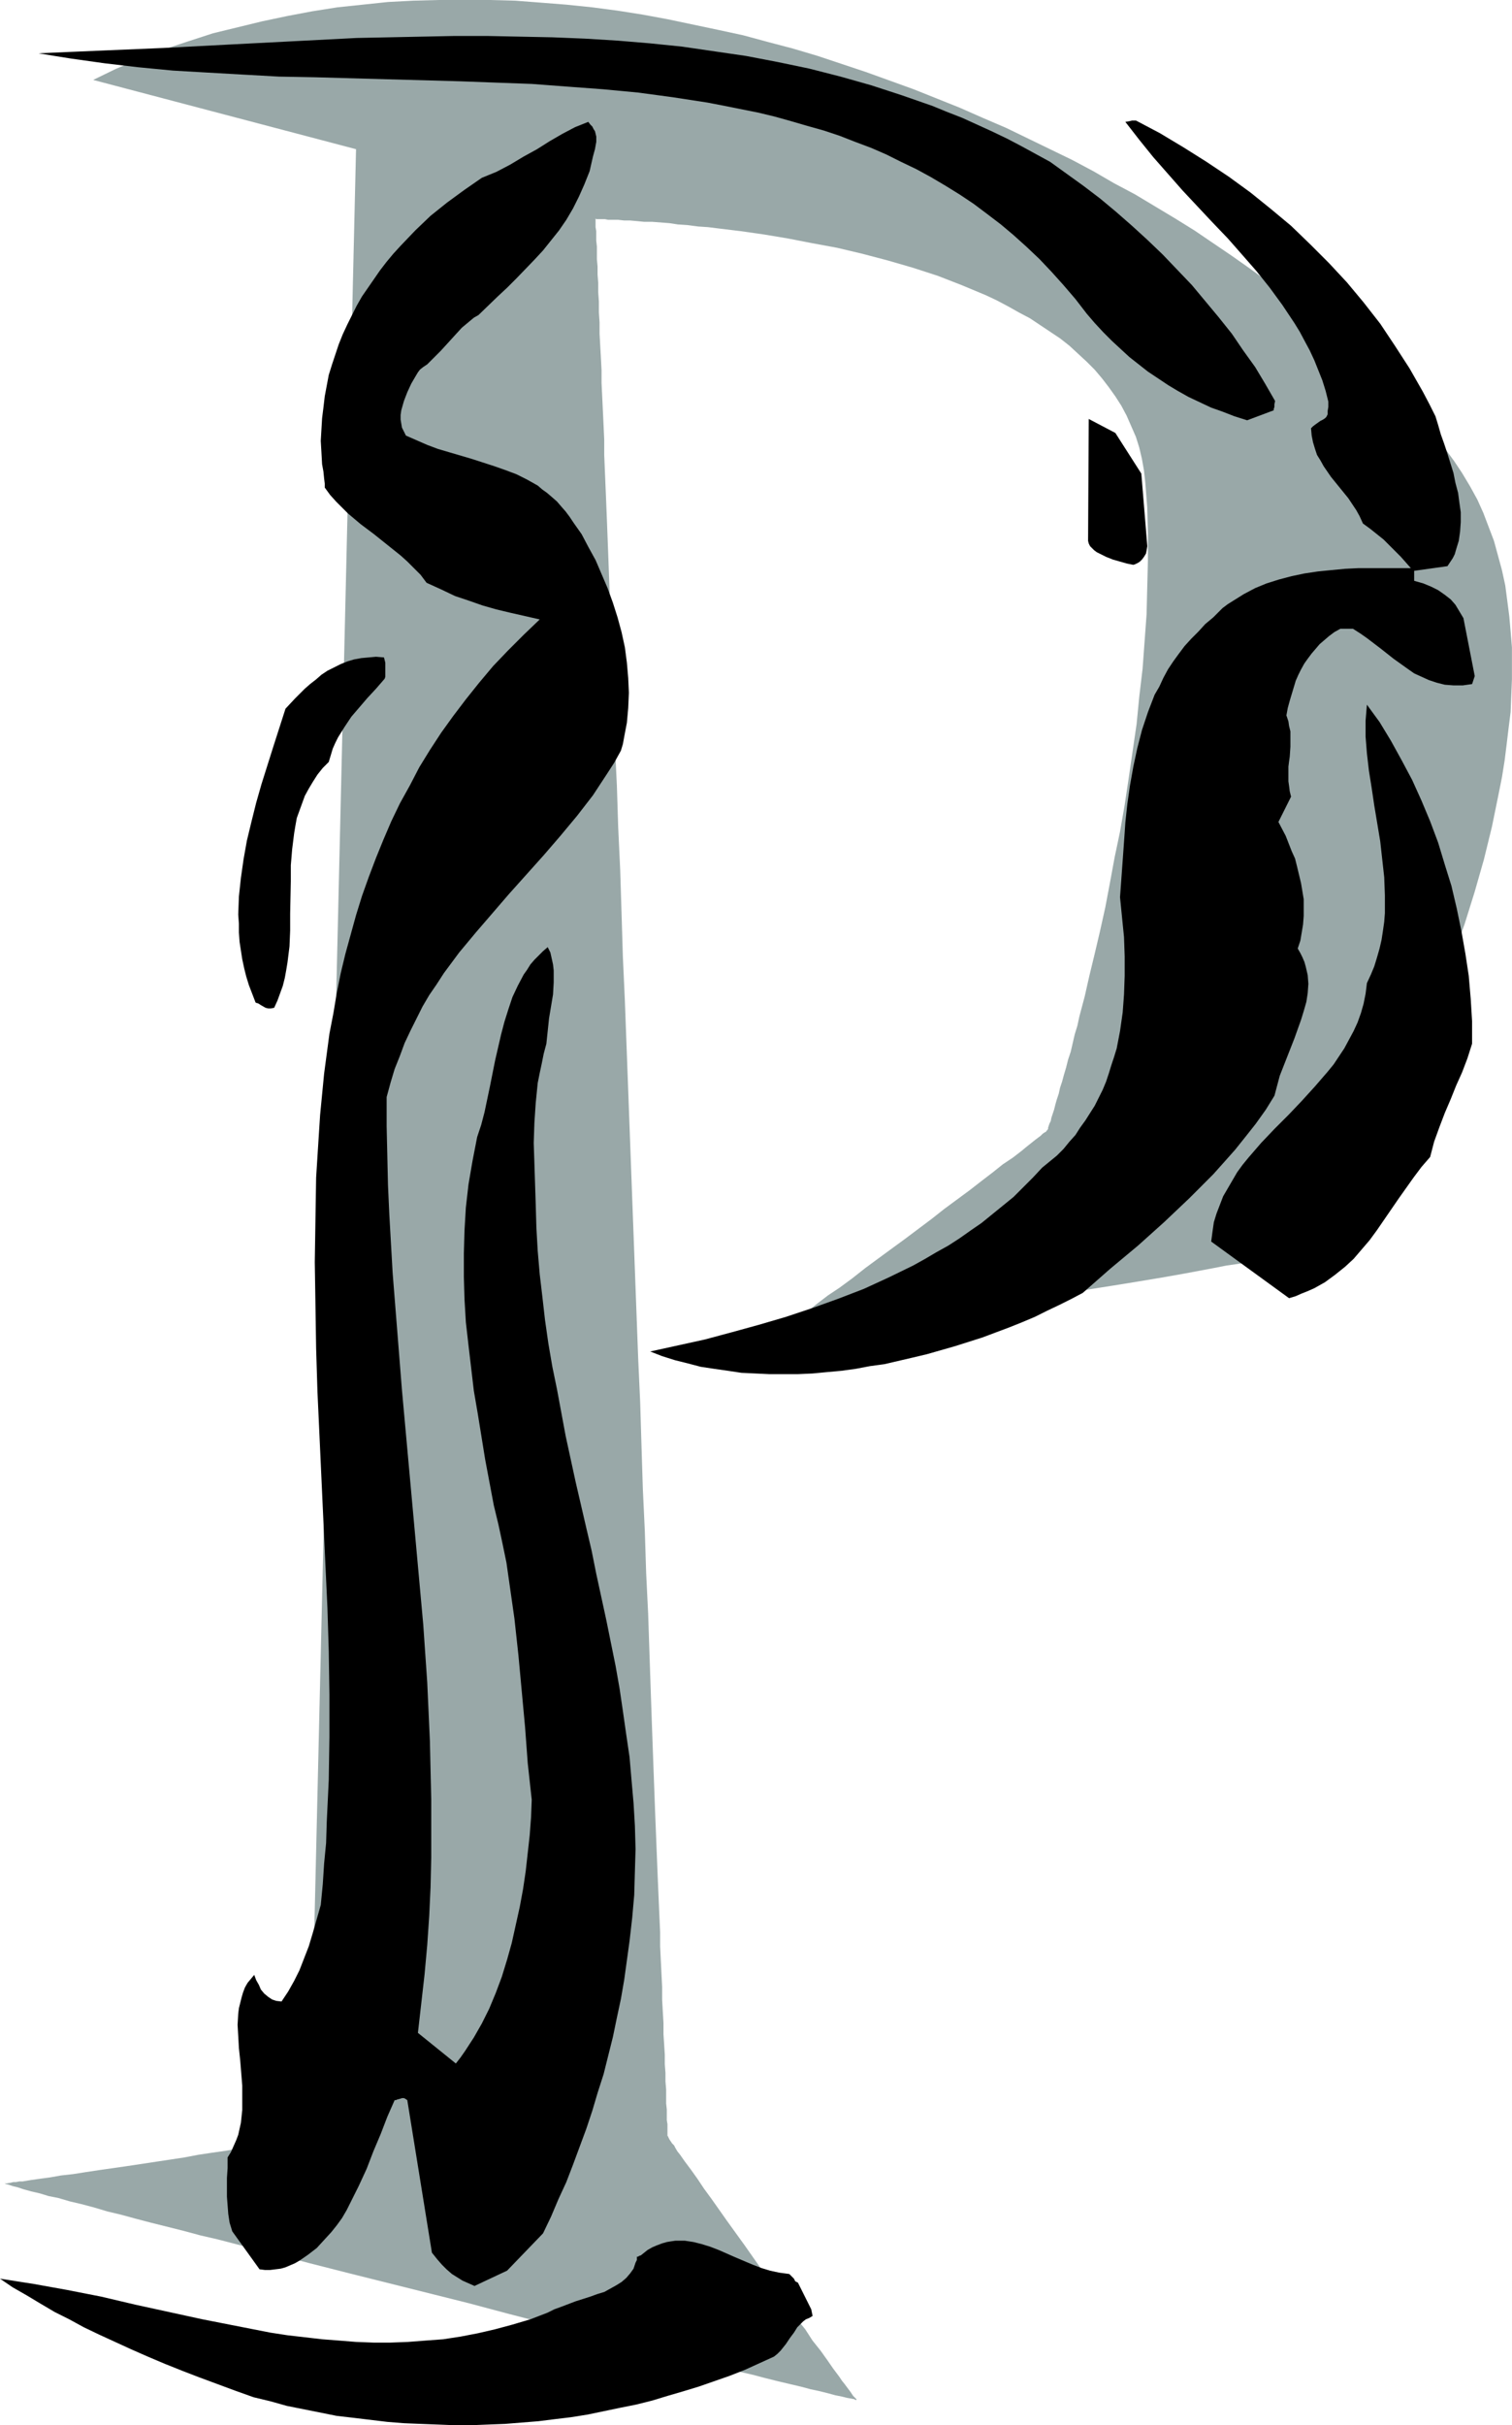
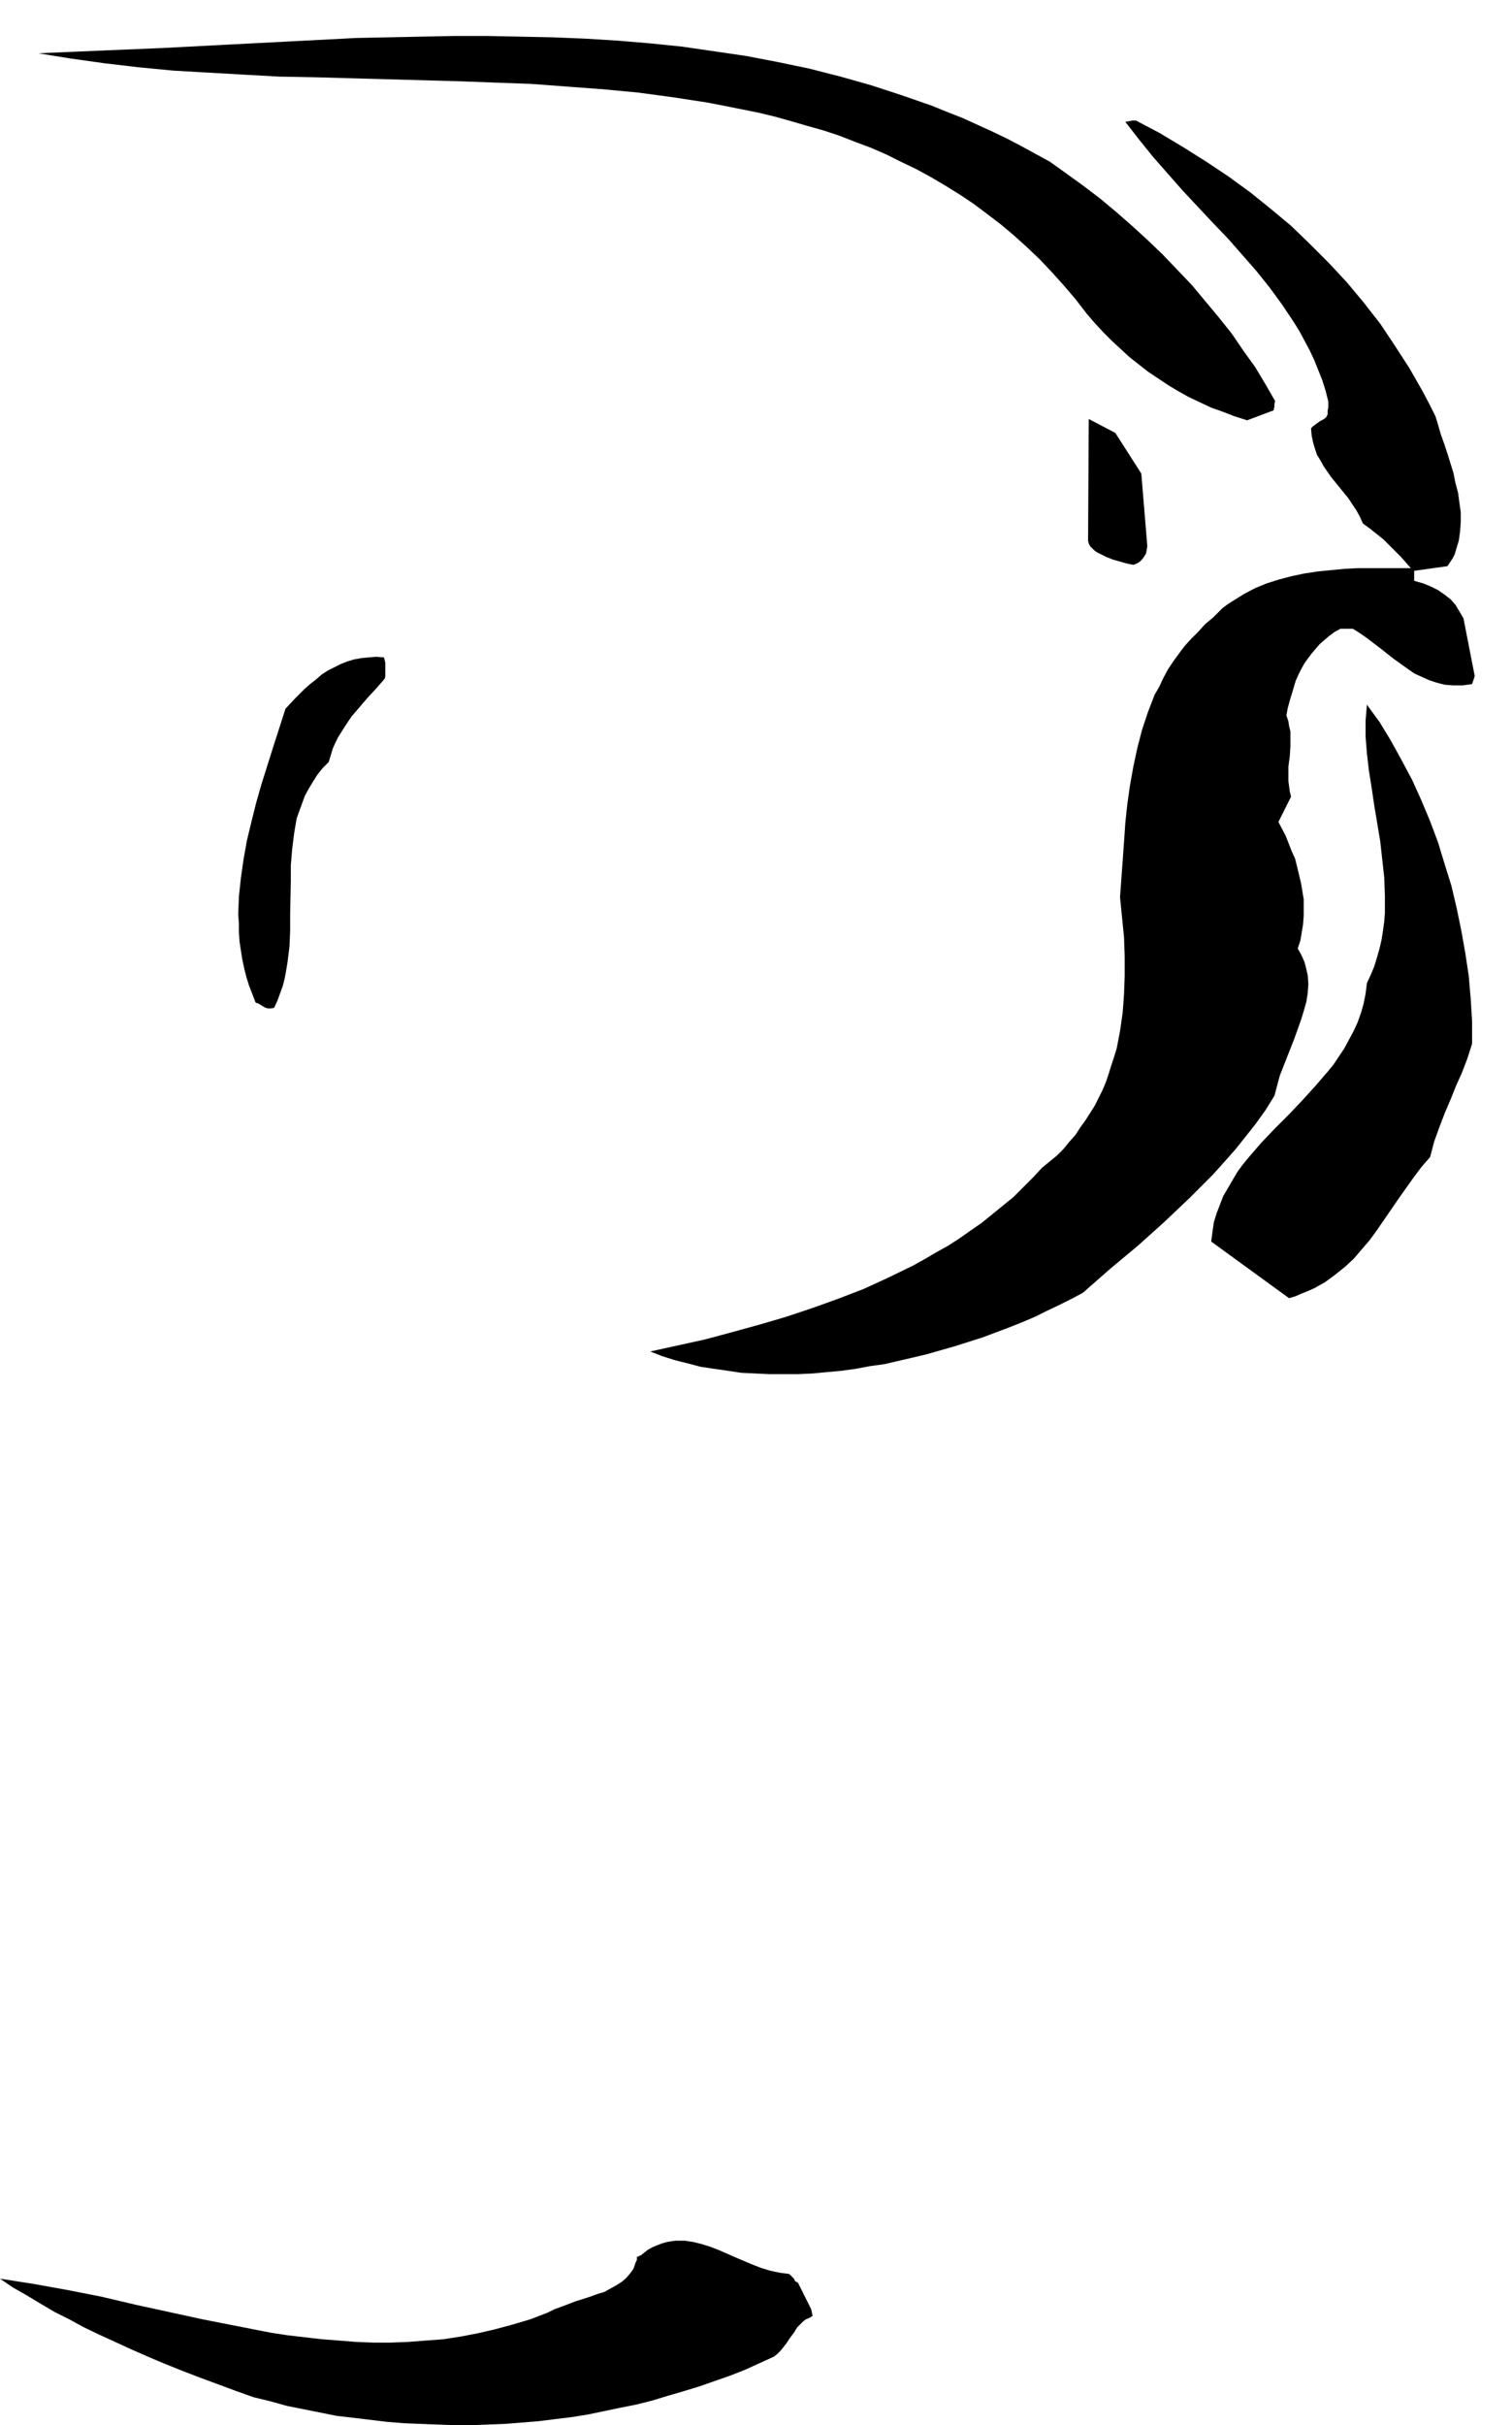
<svg xmlns="http://www.w3.org/2000/svg" xmlns:ns1="http://sodipodi.sourceforge.net/DTD/sodipodi-0.dtd" xmlns:ns2="http://www.inkscape.org/namespaces/inkscape" version="1.0" width="97.115mm" height="155.668mm" id="svg8" ns1:docname="Sketchy P.wmf">
  <ns1:namedview id="namedview8" pagecolor="#ffffff" bordercolor="#000000" borderopacity="0.25" ns2:showpageshadow="2" ns2:pageopacity="0.0" ns2:pagecheckerboard="0" ns2:deskcolor="#d1d1d1" ns2:document-units="mm" />
  <defs id="defs1">
    <pattern id="WMFhbasepattern" patternUnits="userSpaceOnUse" width="6" height="6" x="0" y="0" />
  </defs>
-   <path style="fill:#99a8a8;fill-opacity:1;fill-rule:evenodd;stroke:none" d="M 22.617,19.391 86.431,36.196 75.122,518.223 v 0 h -0.162 l -0.323,0.162 H 74.315 l -0.485,0.162 -0.646,0.162 h -0.646 l -0.646,0.162 -0.808,0.162 -0.808,0.162 -2.1,0.323 -2.262,0.485 -2.585,0.323 -2.585,0.485 -3.07,0.485 -2.908,0.485 -3.393,0.485 -3.231,0.485 -3.393,0.646 -13.894,2.101 -3.393,0.485 -3.393,0.485 -3.231,0.485 -3.07,0.485 -2.908,0.323 -2.746,0.485 -2.423,0.323 -2.262,0.323 -1.939,0.323 H 4.685 L 3.877,529.372 H 3.231 l -0.646,0.162 -0.969,0.162 H 0.969 v 0 H 1.131 l 0.323,0.162 0.646,0.162 0.969,0.323 1.292,0.323 1.454,0.485 1.777,0.485 2.1,0.485 2.1,0.646 2.423,0.485 2.746,0.808 2.746,0.646 3.07,0.808 3.231,0.97 3.393,0.808 3.554,0.97 3.716,0.97 3.877,0.97 3.877,0.97 4.2,1.131 4.2,0.97 4.362,1.131 4.362,1.131 4.523,1.131 9.209,2.424 9.532,2.424 9.693,2.424 9.693,2.424 9.693,2.424 9.693,2.585 9.37,2.424 9.209,2.262 4.685,1.131 4.362,1.131 4.362,1.131 4.2,0.97 4.039,0.97 4.039,1.131 3.877,0.97 3.716,0.808 3.554,0.97 3.554,0.808 3.07,0.808 3.231,0.808 2.746,0.646 2.746,0.646 2.423,0.646 2.262,0.485 1.939,0.485 1.777,0.485 1.616,0.323 1.292,0.323 0.969,0.162 0.808,0.162 0.162,0.162 h 0.162 0.162 v 0 -0.162 l -0.162,-0.162 -0.323,-0.323 -0.323,-0.323 -0.323,-0.485 -0.323,-0.485 -0.485,-0.646 -0.485,-0.646 -0.485,-0.646 -0.646,-0.808 -0.646,-0.97 -1.454,-1.939 -1.454,-2.101 -1.616,-2.262 -1.939,-2.424 -1.777,-2.747 -2.1,-2.585 -1.939,-2.909 -2.1,-2.909 -4.362,-5.979 -4.2,-5.979 -2.1,-2.909 -2.1,-2.909 -1.939,-2.747 -1.939,-2.747 -1.777,-2.424 -1.616,-2.424 -1.616,-2.262 -1.454,-1.939 -1.131,-1.616 -0.646,-0.808 -0.485,-0.808 -0.323,-0.646 -0.485,-0.485 -0.323,-0.485 -0.323,-0.485 -0.162,-0.323 -0.162,-0.323 v -0.162 h -0.162 v -0.323 -0.323 -1.293 -0.97 l -0.162,-0.97 v -1.293 -1.293 l -0.162,-1.454 v -1.616 -1.778 l -0.162,-1.939 v -2.101 l -0.162,-2.101 v -2.262 l -0.162,-2.585 -0.162,-2.424 v -2.747 l -0.162,-2.747 -0.162,-2.909 v -3.07 l -0.162,-3.232 -0.162,-3.232 -0.162,-3.393 v -3.393 l -0.162,-3.555 -0.162,-3.717 -0.162,-3.717 -0.162,-3.878 -0.162,-4.04 -0.162,-4.04 -0.162,-4.04 -0.162,-4.201 -0.323,-8.726 -0.323,-8.888 -0.323,-9.211 -0.323,-9.534 -0.323,-9.695 -0.485,-9.857 -0.323,-10.18 -0.485,-10.342 -0.323,-10.342 -0.323,-10.665 -0.485,-10.665 -0.808,-21.653 -0.808,-21.653 -0.808,-21.815 -0.808,-21.653 -0.485,-10.665 -0.323,-10.665 -0.323,-10.342 -0.485,-10.342 -0.323,-10.18 -0.485,-9.857 -0.323,-9.857 -0.323,-9.372 -0.323,-9.211 -0.323,-9.049 -0.323,-8.726 -0.162,-4.201 -0.162,-4.201 -0.162,-4.04 -0.162,-3.878 -0.162,-3.878 -0.162,-3.878 v -3.717 l -0.162,-3.555 -0.162,-3.393 -0.162,-3.393 -0.162,-3.393 v -3.07 l -0.162,-3.07 -0.162,-2.909 -0.162,-2.909 v -2.747 l -0.162,-2.424 v -2.585 l -0.162,-2.262 v -2.262 l -0.162,-2.101 v -1.939 l -0.162,-1.778 v -1.616 -1.454 l -0.162,-1.454 v -1.131 -1.131 l -0.162,-0.97 v -1.293 -0.485 -0.323 l 0.162,0.162 h 0.162 0.485 0.646 0.808 l 0.808,0.162 h 1.131 1.292 l 1.454,0.162 h 1.454 l 1.777,0.162 1.616,0.162 h 1.939 l 2.1,0.162 2.1,0.162 2.1,0.323 2.423,0.162 2.423,0.323 2.423,0.162 2.585,0.323 5.331,0.646 5.654,0.808 5.816,0.97 5.816,1.131 6.139,1.131 6.139,1.454 6.139,1.616 6.139,1.778 5.977,1.939 5.816,2.262 5.816,2.424 2.746,1.293 2.746,1.454 2.585,1.454 2.746,1.454 2.423,1.616 2.423,1.616 2.423,1.616 2.262,1.778 2.1,1.939 2.1,1.939 1.939,1.939 1.777,2.101 1.616,2.101 1.616,2.262 1.454,2.262 1.292,2.424 1.131,2.585 1.131,2.585 0.808,2.585 0.646,2.747 0.485,2.747 0.323,2.909 0.485,6.14 0.162,6.302 v 6.464 l -0.162,6.464 -0.162,6.625 -0.485,6.625 -0.485,6.625 -0.808,6.787 -0.646,6.625 -0.969,6.625 -0.969,6.625 -0.969,6.464 -1.131,6.464 -1.292,6.14 -1.131,6.14 -1.131,5.979 -1.292,5.817 -1.292,5.494 -1.292,5.333 -1.131,5.009 -1.292,4.848 -0.485,2.262 -0.646,2.101 -0.485,2.101 -0.485,2.101 -0.646,1.939 -0.485,1.939 -0.485,1.616 -0.485,1.778 -0.485,1.454 -0.323,1.454 -0.485,1.454 -0.323,1.131 -0.323,1.293 -0.323,0.97 -0.323,0.97 -0.162,0.808 -0.323,0.646 -0.162,0.485 -0.162,0.485 v 0.323 l -0.162,0.162 v 0 0.162 h -0.162 l -0.162,0.323 -0.323,0.162 -0.485,0.323 -0.485,0.485 -0.646,0.485 -0.646,0.485 -0.808,0.646 -0.808,0.646 -0.808,0.646 -0.969,0.808 -2.1,1.616 -2.423,1.616 -2.423,1.939 -2.746,2.101 -2.908,2.262 -3.07,2.262 -3.07,2.262 -3.07,2.424 -6.462,4.848 -6.624,4.848 -3.07,2.262 -3.07,2.424 -3.07,2.262 -2.908,1.939 -2.746,2.101 -2.423,1.939 -2.423,1.616 -0.969,0.808 -1.131,0.646 -0.969,0.808 -0.808,0.646 -0.808,0.646 -0.808,0.485 -0.646,0.485 -0.646,0.323 -0.485,0.485 -0.485,0.162 -0.323,0.323 -0.162,0.162 h -0.162 v 0 h 0.323 0.485 l 0.646,-0.162 h 0.808 l 0.969,-0.162 1.131,-0.162 1.292,-0.162 1.454,-0.323 1.616,-0.162 1.616,-0.323 1.939,-0.323 1.939,-0.323 2.1,-0.323 2.1,-0.323 2.423,-0.323 2.262,-0.485 2.585,-0.323 2.585,-0.485 2.585,-0.485 5.654,-0.97 5.654,-0.808 5.977,-1.131 6.139,-0.97 12.44,-2.101 12.44,-2.262 6.139,-0.97 5.977,-0.97 5.816,-0.97 5.493,-0.97 2.585,-0.485 2.585,-0.485 2.585,-0.485 2.423,-0.485 2.262,-0.323 2.1,-0.323 2.1,-0.485 1.939,-0.323 1.939,-0.323 1.616,-0.323 1.616,-0.323 1.454,-0.162 1.292,-0.323 1.131,-0.162 0.969,-0.162 0.808,-0.162 0.646,-0.162 0.485,-0.162 h 0.323 l 0.162,-0.162 v 0 l 0.162,-0.323 0.323,-0.323 0.323,-0.646 0.485,-0.808 0.646,-0.97 0.646,-1.131 0.808,-1.131 0.646,-1.454 0.969,-1.616 0.969,-1.616 1.131,-1.939 0.969,-1.939 1.292,-2.101 1.131,-2.262 1.292,-2.424 1.292,-2.424 1.292,-2.585 1.454,-2.747 1.292,-2.747 1.454,-2.909 1.454,-2.909 1.454,-3.232 1.454,-3.232 2.908,-6.464 2.908,-6.948 2.908,-7.11 2.585,-7.433 2.746,-7.595 2.423,-7.756 2.262,-7.918 1.939,-7.918 1.616,-7.918 0.808,-4.04 0.646,-4.04 0.485,-3.878 0.485,-4.04 0.485,-3.878 0.162,-4.04 0.162,-3.878 v -3.878 -3.878 l -0.323,-3.878 -0.323,-3.717 -0.485,-3.717 -0.485,-3.717 -0.808,-3.717 -0.969,-3.555 -0.969,-3.555 -1.292,-3.393 -1.292,-3.393 -1.454,-3.232 -1.777,-3.232 -1.939,-3.232 -1.939,-2.909 -2.262,-3.07 -2.423,-3.07 -2.585,-3.07 -2.746,-3.07 -2.908,-3.07 -2.908,-3.232 -3.231,-3.07 -3.393,-3.232 -3.393,-3.07 -3.716,-3.232 -3.716,-3.07 -3.877,-3.232 -4.039,-3.07 -4.2,-3.07 -4.2,-3.07 -4.362,-3.07 -4.524,-3.07 -4.523,-3.07 -4.685,-2.909 -4.847,-2.909 -4.847,-2.909 -5.17,-2.747 -5.008,-2.909 -5.17,-2.747 -5.331,-2.585 -5.331,-2.585 -5.331,-2.585 -5.654,-2.424 -5.493,-2.424 -5.654,-2.262 -5.654,-2.262 -5.816,-2.101 -5.816,-2.101 -5.816,-1.939 -5.816,-1.939 -5.977,-1.778 -6.139,-1.616 -5.977,-1.616 -5.977,-1.293 -6.139,-1.293 -6.139,-1.293 L 156.061,3.555 149.922,2.585 143.783,1.778 137.482,1.131 131.343,0.646 125.042,0.162 118.903,0 h -6.139 -6.301 l -6.139,0.162 -6.139,0.323 -6.139,0.646 -6.139,0.646 -6.139,0.97 -5.977,1.131 -6.139,1.293 -5.977,1.454 -5.977,1.454 -5.977,1.939 -5.816,1.939 -5.816,2.262 -5.816,2.424 z" id="path1" />
  <path style="fill:#000000;fill-opacity:1;fill-rule:evenodd;stroke:none" d="m 357.356,253.213 v -5.494 l -0.323,-5.332 -0.485,-5.656 -0.808,-5.333 -0.969,-5.494 -1.131,-5.494 -1.292,-5.494 -1.616,-5.171 -1.616,-5.333 -1.939,-5.171 -2.1,-5.009 -2.262,-5.009 -2.585,-4.848 -2.585,-4.686 -2.746,-4.525 -3.07,-4.201 -0.162,1.939 -0.162,1.939 v 3.878 l 0.323,4.04 0.485,4.201 0.646,4.04 0.646,4.363 1.454,8.726 0.485,4.363 0.485,4.363 0.162,4.363 v 4.363 l -0.162,2.101 -0.323,2.262 -0.323,2.101 -0.485,2.101 -0.646,2.262 -0.646,2.101 -0.808,1.939 -0.969,2.101 -0.323,2.585 -0.485,2.424 -0.646,2.262 -0.808,2.262 -0.969,2.101 -1.131,2.101 -1.131,2.101 -1.292,1.939 -1.292,1.939 -1.454,1.778 -3.07,3.555 -3.231,3.555 -3.231,3.393 -3.393,3.393 -3.231,3.393 -3.07,3.555 -1.454,1.778 -1.292,1.778 -1.131,1.939 -1.131,1.939 -1.131,1.939 -0.808,2.101 -0.808,2.101 -0.646,2.101 -0.323,2.262 -0.323,2.424 18.902,13.735 1.616,-0.485 1.454,-0.646 1.616,-0.646 1.454,-0.646 2.585,-1.454 2.423,-1.778 2.423,-1.939 2.1,-1.939 1.939,-2.262 1.939,-2.262 1.777,-2.424 1.777,-2.585 3.554,-5.171 3.554,-5.009 1.939,-2.585 2.1,-2.424 0.969,-3.717 1.292,-3.555 1.292,-3.393 1.454,-3.393 1.292,-3.232 1.454,-3.232 1.292,-3.393 z" id="path2" />
  <path style="fill:#000000;fill-opacity:1;fill-rule:evenodd;stroke:none" d="m 358.003,164.015 -2.746,-14.058 -0.969,-1.616 -0.969,-1.616 -1.131,-1.293 -1.454,-1.131 -1.616,-1.131 -1.616,-0.808 -1.939,-0.808 -2.262,-0.646 v -2.424 l 8.078,-1.131 0.646,-0.97 0.646,-0.97 0.485,-0.97 0.323,-1.131 0.646,-2.101 0.323,-2.262 0.162,-2.262 v -2.424 l -0.323,-2.262 -0.323,-2.424 -0.646,-2.424 -0.485,-2.424 -1.454,-4.686 -0.808,-2.424 -0.808,-2.262 -0.646,-2.262 -0.646,-2.101 -1.454,-2.909 -1.616,-3.07 -3.231,-5.656 -3.554,-5.494 -3.554,-5.333 -4.039,-5.171 -4.039,-4.848 -4.362,-4.686 -4.524,-4.525 -4.685,-4.525 -4.847,-4.04 -5.008,-4.04 -5.331,-3.878 -5.331,-3.555 -5.654,-3.555 -5.654,-3.393 -5.816,-3.07 h -0.323 -0.646 l -0.646,0.162 -0.969,0.162 3.393,4.363 3.393,4.201 3.554,4.04 3.554,4.04 7.27,7.756 3.716,3.878 3.554,4.04 3.393,3.878 3.231,4.04 3.07,4.201 2.908,4.363 1.292,2.101 1.292,2.424 1.131,2.101 1.131,2.424 0.969,2.424 0.969,2.424 0.808,2.585 0.646,2.585 v 1.293 l -0.162,0.97 v 0.485 0.323 l -0.162,0.323 v 0 l -0.162,0.323 -0.323,0.323 -0.485,0.323 -0.646,0.323 -1.131,0.808 -0.646,0.485 -0.485,0.485 0.162,1.778 0.323,1.616 0.485,1.616 0.485,1.454 0.808,1.293 0.808,1.454 1.777,2.585 2.1,2.585 2.1,2.585 0.969,1.454 0.969,1.454 0.808,1.454 0.808,1.778 1.777,1.293 1.616,1.293 1.616,1.293 1.454,1.454 2.746,2.747 2.423,2.747 h -6.301 -6.462 l -3.231,0.162 -3.393,0.323 -3.231,0.323 -3.231,0.485 -3.07,0.646 -3.07,0.808 -3.07,0.97 -2.746,1.131 -2.746,1.454 -2.585,1.616 -1.292,0.808 -1.292,0.97 -1.131,1.131 -1.131,1.131 -1.939,1.616 -1.616,1.778 -1.777,1.778 -1.616,1.778 -1.454,1.939 -1.292,1.778 -1.292,1.939 -1.131,2.101 -0.969,2.101 -1.131,1.939 -0.808,2.101 -0.808,2.101 -1.454,4.363 -1.131,4.363 -0.969,4.525 -0.808,4.525 -0.646,4.525 -0.485,4.525 -0.162,2.424 -0.162,2.262 -0.323,4.525 -0.646,8.888 0.485,4.848 0.485,4.848 0.162,4.686 v 4.686 l -0.162,4.525 -0.323,4.363 -0.646,4.525 -0.808,4.201 -0.646,2.101 -0.646,1.939 -0.646,2.101 -0.646,1.939 -0.808,1.939 -0.969,1.939 -0.969,1.939 -1.131,1.778 -1.131,1.778 -1.292,1.778 -1.131,1.778 -1.454,1.616 -1.454,1.778 -1.616,1.616 -1.777,1.454 -1.777,1.454 -2.262,2.424 -2.423,2.424 -2.262,2.262 -2.585,2.101 -2.585,2.101 -2.585,2.101 -2.585,1.778 -2.746,1.939 -2.746,1.778 -2.908,1.616 -2.746,1.616 -2.908,1.616 -5.977,2.909 -5.977,2.747 -6.301,2.424 -6.301,2.262 -6.301,2.101 -6.624,1.939 -6.462,1.778 -6.624,1.778 -6.624,1.454 -6.624,1.454 2.908,1.131 3.07,0.97 3.231,0.808 3.07,0.808 3.231,0.485 3.393,0.485 3.231,0.485 3.393,0.162 3.393,0.162 h 3.554 3.393 l 3.554,-0.162 3.393,-0.323 3.554,-0.323 3.554,-0.485 3.393,-0.646 3.554,-0.485 6.947,-1.616 3.393,-0.808 3.393,-0.97 3.393,-0.97 6.624,-2.101 6.462,-2.424 3.231,-1.293 3.07,-1.293 2.908,-1.454 3.07,-1.454 2.908,-1.454 2.746,-1.454 6.624,-5.817 6.785,-5.656 6.301,-5.656 3.07,-2.909 3.07,-2.909 2.908,-2.909 2.908,-2.909 2.746,-3.07 2.585,-2.909 2.585,-3.232 2.423,-3.07 2.423,-3.393 2.1,-3.393 0.646,-2.424 0.646,-2.424 1.777,-4.525 1.777,-4.525 0.808,-2.262 0.808,-2.262 0.646,-2.101 0.646,-2.262 0.323,-2.101 0.162,-2.262 -0.162,-2.101 -0.485,-2.101 -0.323,-1.131 -0.485,-1.131 -0.485,-0.97 -0.646,-1.131 0.646,-1.939 0.323,-1.939 0.323,-1.939 0.162,-2.101 v -1.939 -2.101 l -0.323,-1.939 -0.323,-1.939 -0.969,-4.04 -0.485,-1.939 -0.808,-1.778 -1.454,-3.717 -1.777,-3.393 3.07,-6.14 -0.323,-1.293 -0.162,-1.293 -0.162,-1.131 v -1.293 -2.262 l 0.162,-1.293 0.162,-1.131 0.162,-2.424 v -2.424 -1.293 l -0.323,-1.293 -0.162,-1.131 -0.485,-1.454 0.323,-1.778 0.485,-1.778 0.485,-1.616 0.485,-1.616 0.485,-1.616 0.646,-1.454 0.646,-1.293 0.808,-1.454 0.808,-1.131 0.969,-1.293 0.969,-1.131 0.969,-1.131 1.131,-0.97 1.131,-0.97 1.292,-0.97 1.454,-0.808 h 3.07 l 1.777,1.131 1.616,1.131 3.393,2.585 3.07,2.424 3.393,2.424 1.616,1.131 1.777,0.808 1.777,0.808 1.939,0.646 1.939,0.485 2.1,0.162 h 2.262 l 1.131,-0.162 1.131,-0.162 z" id="path3" />
  <path style="fill:#000000;fill-opacity:1;fill-rule:evenodd;stroke:none" d="m 309.536,97.278 -2.423,-4.201 -2.423,-4.04 -2.908,-4.04 -2.746,-4.04 -3.231,-4.04 -3.231,-3.878 -3.231,-3.878 -3.554,-3.717 -3.554,-3.717 -3.716,-3.555 -3.716,-3.393 -3.877,-3.393 -3.877,-3.232 -4.039,-3.07 -4.039,-2.909 -4.039,-2.909 -3.554,-1.939 -3.554,-1.939 -3.393,-1.778 -3.716,-1.778 -3.554,-1.616 -3.554,-1.616 -3.716,-1.454 -3.554,-1.454 -7.431,-2.585 -7.431,-2.424 -7.431,-2.101 -7.593,-1.939 -7.755,-1.616 -7.593,-1.454 -7.755,-1.131 -7.755,-1.131 -7.916,-0.808 -7.755,-0.646 -7.916,-0.485 -7.916,-0.323 -7.916,-0.162 -7.916,-0.162 h -7.916 L 102.425,8.888 86.593,9.211 70.922,10.019 55.251,10.827 39.742,11.635 l -15.348,0.646 -7.593,0.323 -7.431,0.323 3.877,0.646 4.039,0.646 8.078,1.131 8.239,0.97 8.401,0.808 8.401,0.485 8.562,0.485 8.724,0.485 8.724,0.162 17.448,0.485 17.609,0.485 8.724,0.323 8.885,0.323 8.562,0.646 8.724,0.646 8.562,0.808 8.401,1.131 8.401,1.293 4.2,0.808 4.039,0.808 4.039,0.808 4.039,0.97 4.039,1.131 3.877,1.131 4.039,1.131 3.877,1.293 3.716,1.454 3.877,1.454 3.716,1.616 3.554,1.778 3.716,1.778 3.554,1.939 3.554,2.101 3.393,2.101 3.393,2.262 3.231,2.424 3.393,2.585 3.07,2.585 3.231,2.909 3.07,2.909 2.908,3.07 2.908,3.232 2.908,3.393 2.746,3.555 1.939,2.262 2.1,2.262 2.1,2.101 2.1,1.939 2.1,1.939 2.262,1.778 2.262,1.778 2.423,1.616 2.423,1.616 2.423,1.454 2.585,1.454 2.746,1.293 2.746,1.293 2.746,0.97 2.908,1.131 3.07,0.97 6.462,-2.424 v -0.323 l 0.162,-0.485 v -0.646 z" id="path4" />
  <path style="fill:#000000;fill-opacity:1;fill-rule:evenodd;stroke:none" d="m 278.518,132.505 -1.454,-17.613 -6.301,-9.857 -6.462,-3.393 -0.162,29.571 0.162,0.646 0.323,0.646 0.485,0.485 0.485,0.485 0.646,0.485 0.646,0.323 1.616,0.808 1.616,0.646 3.393,0.97 0.808,0.162 0.808,0.162 0.485,-0.162 0.646,-0.323 0.485,-0.323 0.485,-0.485 0.485,-0.646 0.485,-0.808 0.162,-0.808 z" id="path5" />
  <path style="fill:#000000;fill-opacity:1;fill-rule:evenodd;stroke:none" d="m 196.934,560.236 -3.231,-6.464 -0.646,-0.323 -0.323,-0.646 -0.485,-0.485 -0.646,-0.646 -2.423,-0.323 -2.262,-0.485 -2.1,-0.646 -2.1,-0.808 -4.2,-1.778 -4.039,-1.778 -2.1,-0.808 -2.1,-0.646 -1.939,-0.485 -2.1,-0.323 h -1.131 -1.131 l -1.131,0.162 -0.969,0.162 -1.131,0.323 -1.292,0.485 -1.131,0.485 -1.131,0.646 -0.808,0.646 -0.808,0.646 -0.485,0.162 -0.162,0.162 h -0.162 -0.162 v 0.808 l -0.323,0.646 -0.485,1.454 -0.808,1.131 -0.969,1.131 -1.131,0.97 -1.292,0.808 -1.454,0.808 -1.454,0.808 -1.616,0.485 -1.777,0.646 -3.554,1.131 -3.393,1.293 -1.777,0.646 -1.616,0.808 -4.2,1.616 -4.362,1.293 -4.2,1.131 -4.2,0.97 -4.2,0.808 -4.2,0.646 -4.362,0.323 -4.2,0.323 -4.2,0.162 h -4.2 l -4.2,-0.162 -4.039,-0.323 -4.2,-0.323 -4.2,-0.485 -4.2,-0.485 -4.2,-0.646 -8.239,-1.616 -8.239,-1.616 -16.317,-3.555 -8.239,-1.939 -8.239,-1.616 L 8.239,554.096 0,552.803 l 3.07,2.101 3.393,1.939 3.231,1.939 3.554,2.101 3.554,1.778 3.554,1.939 3.716,1.778 3.877,1.778 3.877,1.778 4.039,1.778 4.2,1.778 4.039,1.616 4.2,1.616 4.362,1.616 4.362,1.616 4.523,1.616 4.039,0.97 4.039,1.131 4.039,0.808 4.039,0.808 4.039,0.808 4.2,0.485 4.039,0.485 4.039,0.485 4.039,0.323 4.039,0.162 4.2,0.162 4.039,0.162 h 4.039 l 4.039,-0.162 4.2,-0.162 4.039,-0.323 4.039,-0.323 3.877,-0.485 4.039,-0.485 4.039,-0.646 3.877,-0.808 3.877,-0.808 4.039,-0.808 3.877,-0.97 3.716,-1.131 3.877,-1.131 3.716,-1.131 3.716,-1.293 3.716,-1.293 3.716,-1.454 3.554,-1.616 3.554,-1.616 0.808,-0.646 0.808,-0.808 0.646,-0.808 0.646,-0.808 0.969,-1.454 0.969,-1.293 0.808,-1.293 0.969,-0.97 0.485,-0.485 0.646,-0.485 0.808,-0.323 0.808,-0.485 z" id="path6" />
-   <path style="fill:#000000;fill-opacity:1;fill-rule:evenodd;stroke:none" d="m 152.83,470.877 0.646,-5.656 0.485,-5.494 0.162,-5.656 0.162,-5.494 -0.162,-5.656 -0.323,-5.494 -0.485,-5.494 -0.485,-5.656 -0.808,-5.494 -0.808,-5.656 -0.808,-5.494 -0.969,-5.494 -2.262,-11.15 -2.423,-11.15 -1.131,-5.656 -1.292,-5.494 -2.585,-11.15 -2.423,-11.15 -2.1,-11.311 -1.131,-5.494 -0.969,-5.656 -0.808,-5.656 -0.646,-5.656 -0.646,-5.494 -0.485,-5.656 -0.323,-5.656 -0.162,-5.656 -0.162,-5.009 -0.162,-5.009 -0.162,-4.848 0.162,-4.848 0.323,-4.848 0.485,-4.848 0.485,-2.424 0.485,-2.262 0.485,-2.424 0.646,-2.424 0.323,-3.07 0.323,-3.07 0.969,-5.817 0.162,-2.909 v -1.454 -1.454 l -0.162,-1.454 -0.323,-1.454 -0.323,-1.454 -0.646,-1.293 -1.131,0.97 -0.969,0.97 -1.131,1.131 -0.969,1.131 -0.808,1.293 -0.808,1.131 -1.454,2.747 -1.292,2.747 -0.969,2.909 -0.969,3.07 -0.808,3.07 -1.454,6.302 -1.292,6.464 -0.646,3.07 -0.646,3.07 -0.808,3.07 -0.969,2.909 -1.131,5.817 -0.969,5.656 -0.646,5.656 -0.323,5.494 -0.162,5.656 v 5.656 l 0.162,5.494 0.323,5.494 0.646,5.656 0.646,5.494 0.646,5.494 0.969,5.656 1.777,10.988 2.1,11.15 1.131,4.686 0.969,4.525 0.969,4.686 0.646,4.525 0.646,4.525 0.646,4.525 0.969,8.888 0.808,8.726 0.808,8.726 0.646,8.726 0.969,8.888 -0.162,4.201 -0.323,4.363 -0.485,4.363 -0.485,4.363 -0.646,4.363 -0.808,4.363 -0.969,4.363 -0.969,4.363 -1.131,4.04 -1.292,4.201 -1.454,3.878 -1.616,3.878 -1.777,3.555 -1.939,3.393 -2.1,3.232 -1.131,1.616 -1.131,1.454 -9.209,-7.433 0.808,-7.11 0.808,-7.11 0.646,-7.11 0.485,-7.11 0.323,-6.948 0.162,-7.11 v -7.11 -7.11 l -0.162,-6.948 -0.162,-7.11 -0.646,-14.22 -0.969,-14.058 -1.292,-14.22 -2.585,-28.44 -1.292,-14.22 -1.131,-14.22 -1.131,-14.22 -0.808,-14.22 -0.323,-7.11 -0.162,-7.11 -0.162,-7.11 v -7.11 l 0.969,-3.555 0.969,-3.232 1.292,-3.232 1.131,-3.07 1.454,-3.07 1.454,-2.909 1.454,-2.909 1.616,-2.747 1.777,-2.585 1.777,-2.747 3.716,-5.009 4.039,-4.848 4.039,-4.686 4.039,-4.686 4.2,-4.686 4.2,-4.686 4.039,-4.686 4.039,-4.848 3.877,-5.009 3.393,-5.171 1.777,-2.747 1.616,-2.909 0.485,-1.616 0.323,-1.778 0.646,-3.393 0.323,-3.555 0.162,-3.717 -0.162,-3.555 -0.323,-3.717 -0.485,-3.717 -0.808,-3.717 -0.969,-3.555 -1.131,-3.555 -1.292,-3.555 -1.454,-3.393 -1.454,-3.393 -1.777,-3.232 -1.616,-3.07 -1.939,-2.747 -0.969,-1.454 -0.969,-1.293 -1.131,-1.293 -0.969,-1.131 -1.292,-1.131 -1.131,-0.97 -1.131,-0.808 -1.131,-0.97 -2.585,-1.454 -2.585,-1.293 -2.585,-0.97 -2.746,-0.97 -5.493,-1.778 -5.493,-1.616 -2.746,-0.808 -2.585,-0.97 -2.585,-1.131 -2.585,-1.131 -0.485,-0.97 -0.485,-0.97 -0.162,-0.97 -0.162,-0.97 v -1.131 l 0.162,-1.131 0.323,-1.131 0.323,-1.131 0.808,-2.101 0.969,-2.101 1.131,-1.939 0.485,-0.808 0.485,-0.646 0.808,-0.646 0.969,-0.646 1.616,-1.616 1.616,-1.616 1.777,-1.939 1.616,-1.778 1.777,-1.939 1.939,-1.616 0.969,-0.808 1.131,-0.646 4.685,-4.525 2.262,-2.101 2.262,-2.262 4.362,-4.525 2.1,-2.262 1.939,-2.424 1.939,-2.424 1.777,-2.585 1.616,-2.747 1.454,-2.909 1.292,-2.909 1.292,-3.232 0.808,-3.555 0.485,-1.778 0.323,-1.778 v -1.293 l -0.323,-1.293 -0.323,-0.485 -0.323,-0.646 -0.485,-0.485 -0.485,-0.646 -3.231,1.293 -3.07,1.616 -3.07,1.778 -3.07,1.939 -3.231,1.778 -3.231,1.939 -3.393,1.778 -3.554,1.454 -4.2,2.909 -4.2,3.07 -4.039,3.232 -3.716,3.555 -3.554,3.717 -1.777,1.939 -1.616,1.939 -1.616,2.101 -1.454,2.101 -1.454,2.101 -1.454,2.101 -1.292,2.262 -1.131,2.262 -1.131,2.262 -1.131,2.424 -0.969,2.424 -0.808,2.424 -0.808,2.424 -0.808,2.585 -0.485,2.585 -0.485,2.585 -0.323,2.747 -0.323,2.585 -0.162,2.747 -0.162,2.747 0.162,2.747 0.162,2.909 0.323,1.778 0.162,1.616 0.162,1.293 v 0.97 l 1.292,1.778 1.454,1.616 1.454,1.454 1.454,1.454 3.07,2.585 3.231,2.424 3.231,2.585 3.231,2.585 1.616,1.454 1.616,1.616 1.616,1.616 1.454,1.939 3.554,1.616 3.393,1.616 3.393,1.131 3.231,1.131 3.393,0.97 3.393,0.808 3.554,0.808 3.554,0.808 -3.877,3.717 -3.877,3.878 -3.554,3.717 -3.393,4.04 -3.231,4.04 -3.07,4.04 -2.908,4.04 -2.746,4.201 -2.585,4.201 -2.262,4.363 -2.423,4.363 -2.1,4.363 -1.939,4.525 -1.777,4.363 -1.777,4.686 -1.616,4.525 -1.454,4.686 -1.292,4.686 -1.292,4.686 -1.131,4.686 -0.969,4.848 -0.808,4.848 -0.969,5.009 -0.646,4.848 -0.646,4.848 -0.485,5.009 -0.485,5.009 -0.323,5.009 -0.646,10.18 -0.162,10.18 -0.162,10.342 0.162,10.342 0.162,10.503 0.323,10.503 1.939,42.175 0.485,10.342 0.323,10.503 0.162,10.503 v 10.342 l -0.162,10.342 -0.485,10.18 -0.162,5.171 -0.485,5.009 -0.323,5.009 -0.485,5.009 -0.969,3.393 -0.969,3.393 -0.969,3.232 -1.131,2.909 -1.131,2.909 -1.292,2.585 -1.454,2.585 -1.616,2.424 -1.292,-0.162 -0.969,-0.323 -0.969,-0.646 -0.969,-0.808 -0.808,-0.97 -0.485,-1.131 -0.646,-1.131 -0.485,-1.293 -0.808,0.97 -0.808,0.97 -0.646,1.131 -0.485,1.293 -0.323,1.131 -0.323,1.293 -0.323,1.293 -0.162,1.293 -0.162,2.747 0.162,2.747 0.162,2.909 0.323,3.07 0.485,5.979 v 3.07 2.909 l -0.323,3.07 -0.646,2.909 -0.485,1.293 -0.646,1.454 -0.646,1.454 -0.808,1.293 v 2.585 l -0.162,2.424 v 2.262 2.262 l 0.162,2.101 0.162,2.101 0.323,2.101 0.646,2.101 6.624,9.211 1.292,0.162 h 1.292 l 1.292,-0.162 1.292,-0.162 1.131,-0.323 1.131,-0.485 1.131,-0.485 1.131,-0.646 2.1,-1.454 2.1,-1.616 1.777,-1.939 1.777,-1.939 1.292,-1.616 1.292,-1.778 1.131,-1.939 0.969,-1.939 1.939,-3.878 1.939,-4.201 1.616,-4.201 1.777,-4.201 1.616,-4.201 1.777,-4.04 h 0.323 l 0.323,-0.162 0.646,-0.162 0.485,-0.162 h 0.485 l 0.323,0.162 0.485,0.323 5.977,37.004 1.292,1.616 1.131,1.293 1.131,1.131 1.292,1.131 1.292,0.808 1.292,0.808 1.454,0.646 1.454,0.646 7.916,-3.717 8.724,-9.049 1.939,-4.04 1.777,-4.201 1.939,-4.201 1.616,-4.201 1.616,-4.363 1.616,-4.363 1.454,-4.363 1.292,-4.363 1.454,-4.525 1.131,-4.525 1.131,-4.525 0.969,-4.686 0.969,-4.525 0.808,-4.686 0.646,-4.686 z" id="path7" />
  <path style="fill:#000000;fill-opacity:1;fill-rule:evenodd;stroke:none" d="m 93.539,164.177 v -0.485 -0.485 -1.131 -1.293 l -0.162,-0.646 -0.162,-0.646 -1.939,-0.162 -1.777,0.162 -1.777,0.162 -1.777,0.323 -1.616,0.485 -1.616,0.646 -1.616,0.808 -1.616,0.808 -1.454,0.97 -1.292,1.131 -1.454,1.131 -1.292,1.131 -2.423,2.424 -2.262,2.424 -2.908,9.049 -2.908,9.211 -1.292,4.525 -1.131,4.525 -1.131,4.686 -0.808,4.525 -0.646,4.525 -0.485,4.525 -0.162,4.363 0.162,2.262 v 2.101 l 0.162,2.262 0.323,2.101 0.323,2.101 0.485,2.262 0.485,1.939 0.646,2.101 0.808,2.101 0.808,2.101 0.323,0.162 h 0.162 l 0.323,0.162 0.485,0.323 1.131,0.646 0.646,0.162 h 0.646 l 0.808,-0.162 0.808,-1.778 0.646,-1.778 0.646,-1.778 0.485,-1.939 0.323,-1.778 0.323,-1.939 0.485,-3.878 0.162,-3.878 v -4.04 l 0.162,-7.918 v -3.878 l 0.323,-3.878 0.485,-3.878 0.323,-1.939 0.323,-1.778 0.646,-1.778 0.646,-1.778 0.646,-1.778 0.969,-1.778 0.969,-1.616 1.131,-1.778 1.292,-1.616 1.454,-1.454 0.485,-1.616 0.485,-1.616 0.646,-1.454 0.646,-1.293 1.616,-2.585 1.616,-2.424 1.939,-2.262 1.939,-2.262 2.1,-2.262 2.1,-2.424 z" id="path8" />
</svg>